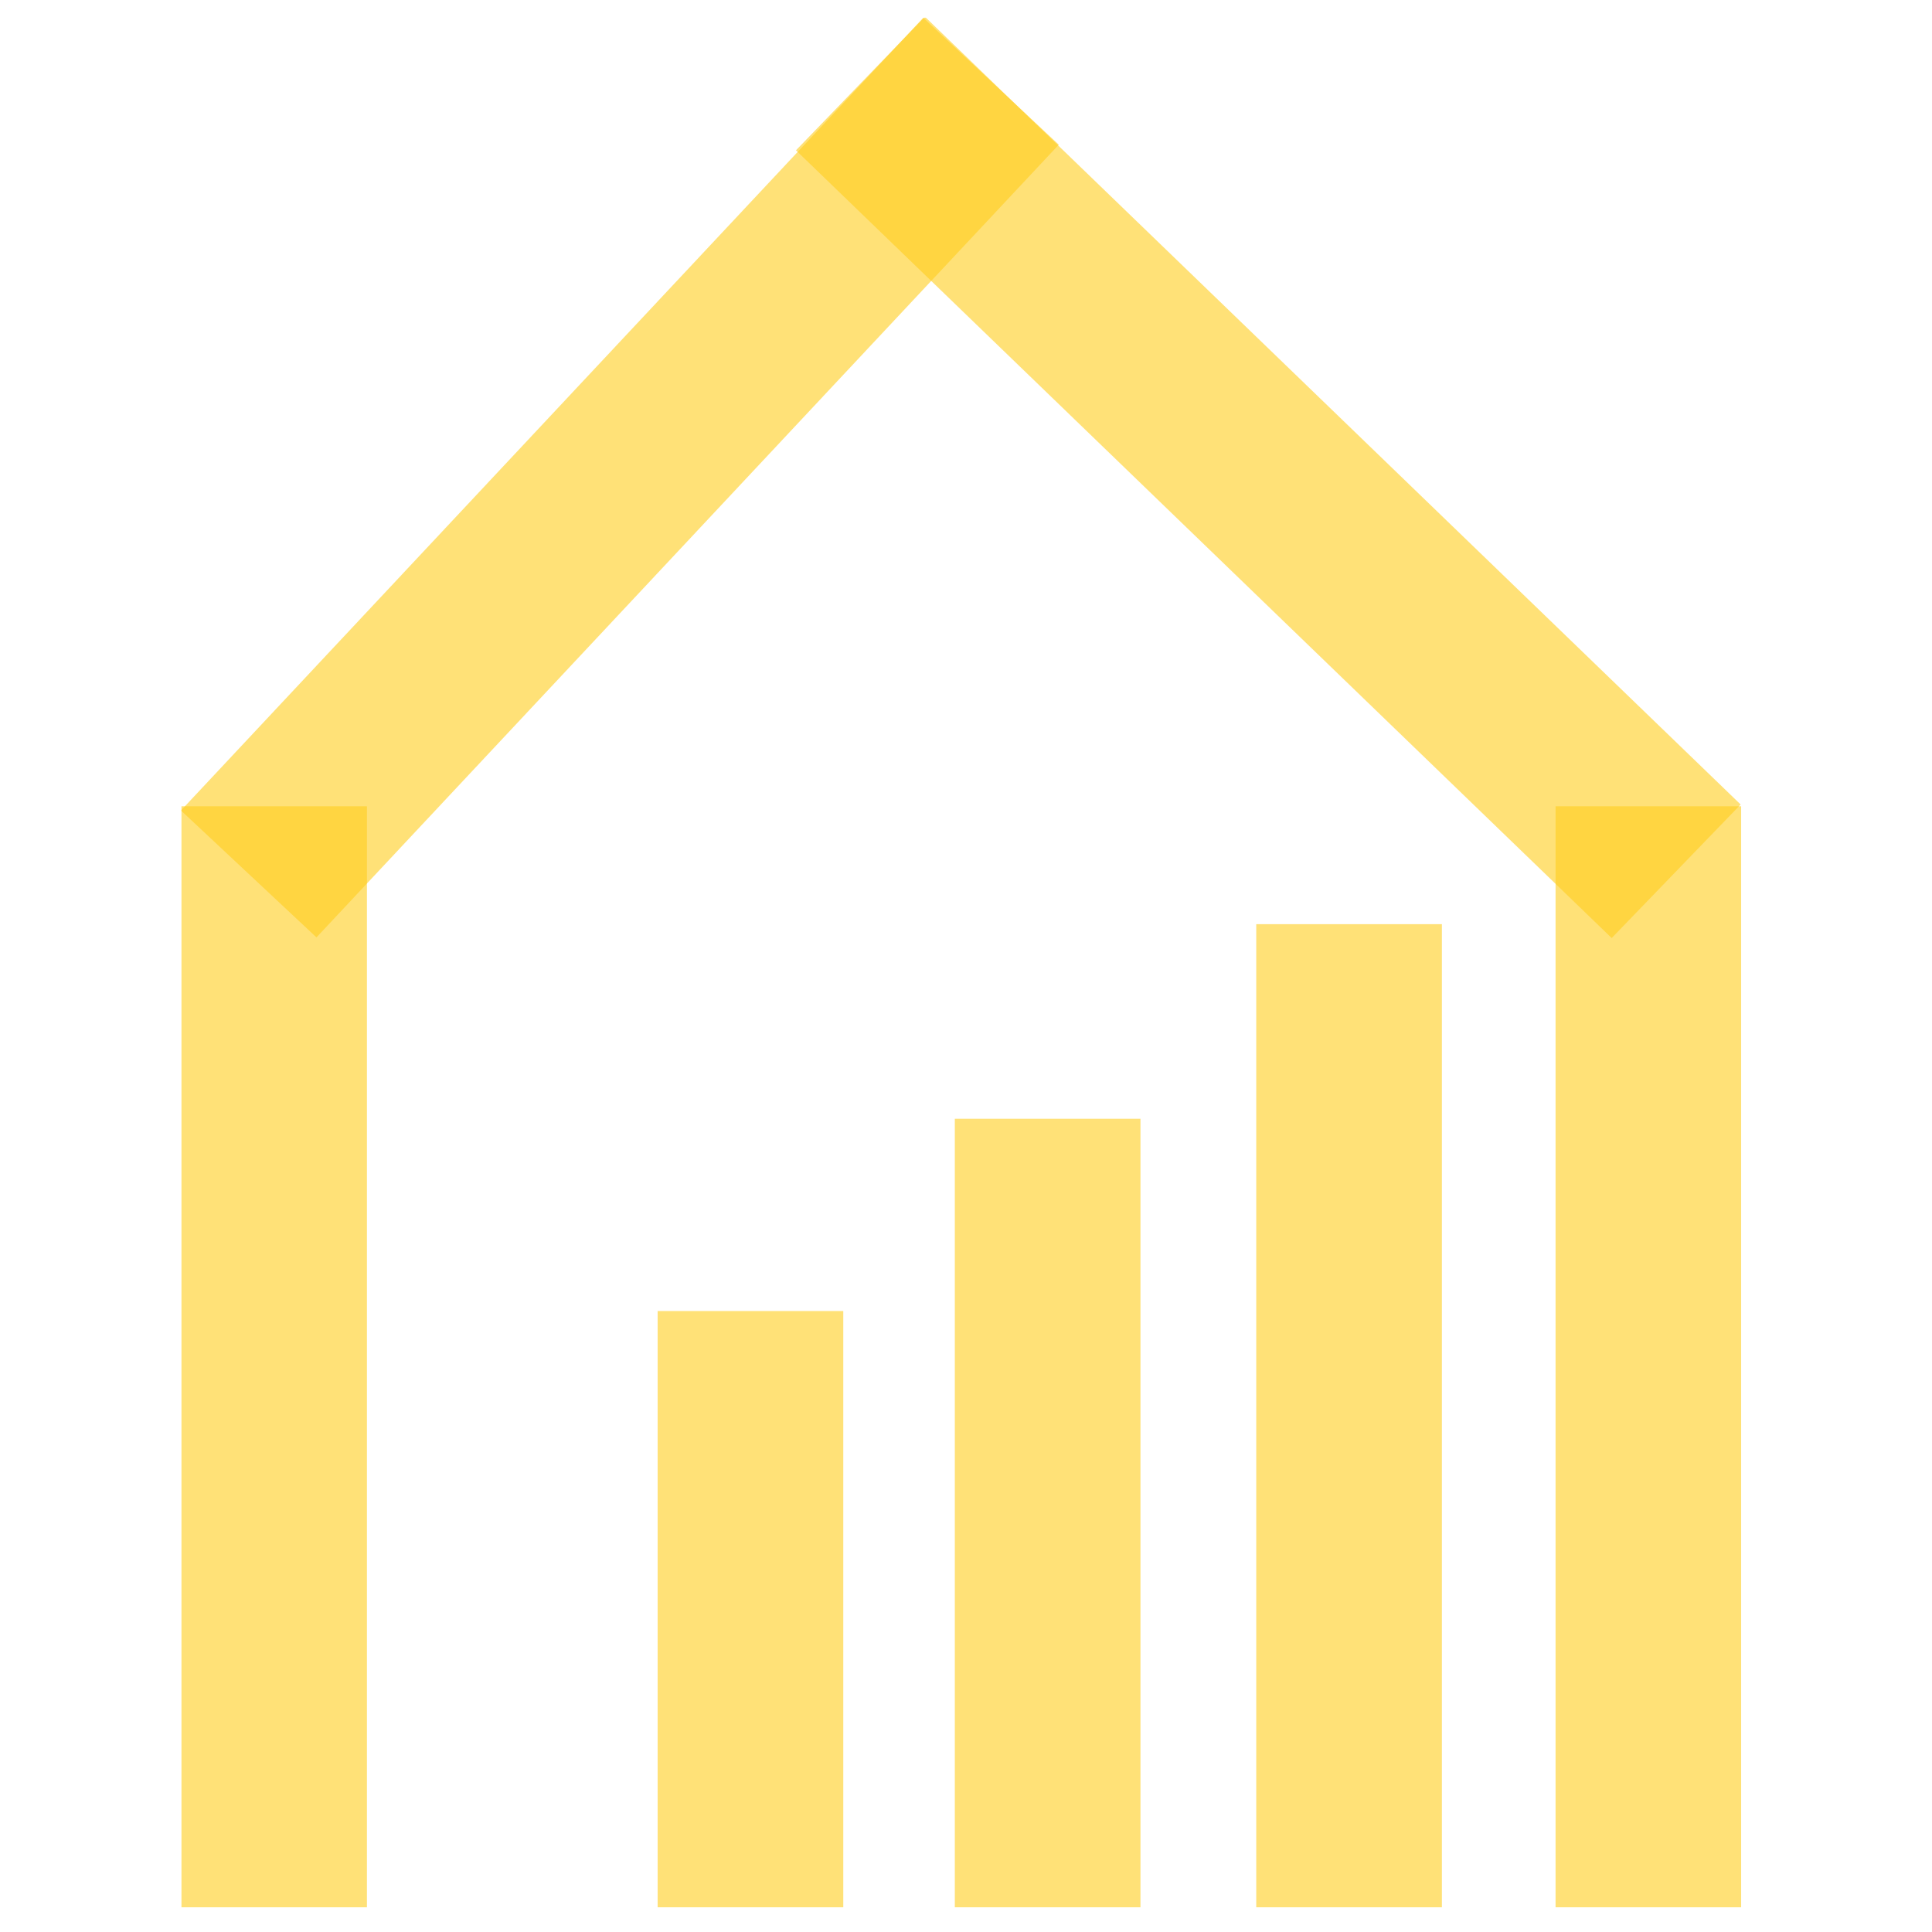
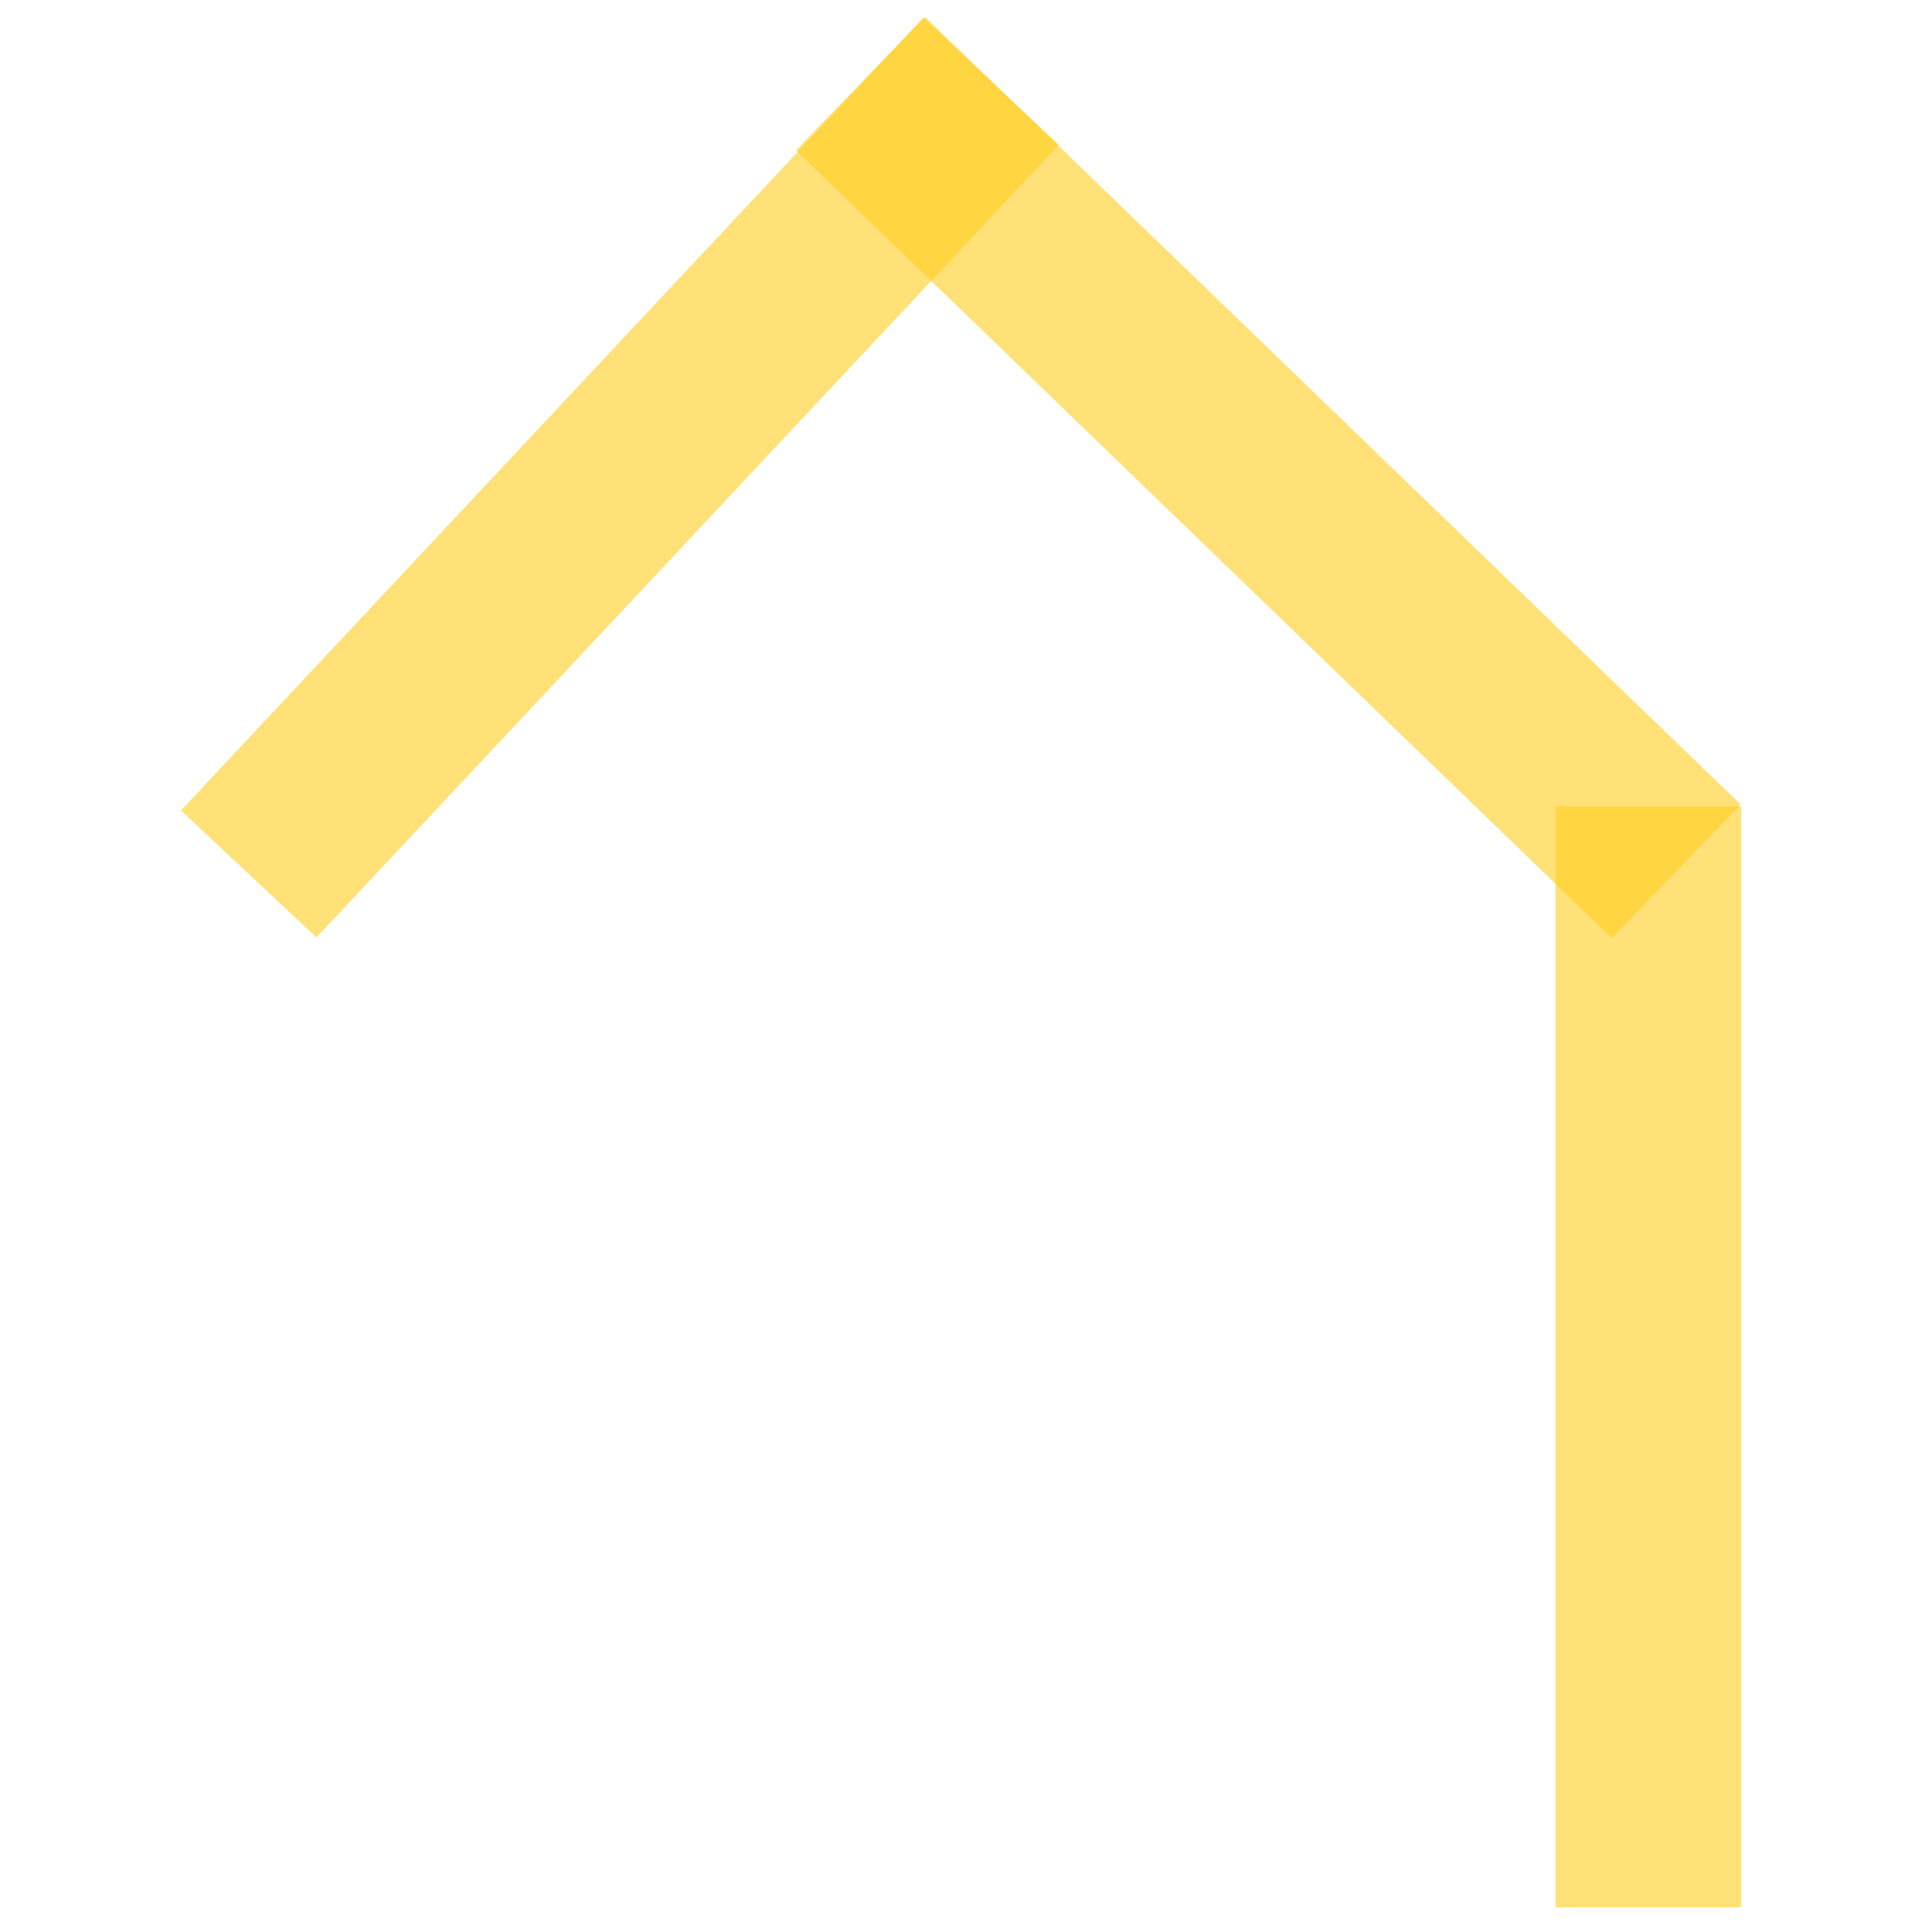
<svg xmlns="http://www.w3.org/2000/svg" id="Ebene_1" data-name="Ebene 1" viewBox="0 0 128 128">
  <defs>
    <style>
      .cls-1 {
        fill: none;
      }

      .cls-2 {
        clip-path: url(#clippath-11);
      }

      .cls-3 {
        clip-path: url(#clippath-10);
      }

      .cls-4 {
        clip-path: url(#clippath-13);
      }

      .cls-5 {
        clip-path: url(#clippath-14);
      }

      .cls-6 {
        clip-path: url(#clippath-12);
      }

      .cls-7 {
        clip-path: url(#clippath-1);
      }

      .cls-8 {
        clip-path: url(#clippath-3);
      }

      .cls-9 {
        clip-path: url(#clippath-4);
      }

      .cls-10 {
        clip-path: url(#clippath-2);
      }

      .cls-11 {
        clip-path: url(#clippath-7);
      }

      .cls-12 {
        clip-path: url(#clippath-6);
      }

      .cls-13 {
        clip-path: url(#clippath-9);
      }

      .cls-14 {
        clip-path: url(#clippath-8);
      }

      .cls-15 {
        clip-path: url(#clippath-5);
      }

      .cls-16 {
        fill: #ffcd1d;
      }

      .cls-17 {
        opacity: .6;
      }

      .cls-18 {
        clip-path: url(#clippath);
      }
    </style>
    <clipPath id="clippath">
      <rect class="cls-1" x="12.01" y="1.16" width="103.36" height="125.21" />
    </clipPath>
    <clipPath id="clippath-1">
      <rect class="cls-1" x="12.01" y="1.16" width="103.36" height="125.21" />
    </clipPath>
    <clipPath id="clippath-2">
      <rect class="cls-1" x="-5.53" y="-12.04" width="84.4" height="87.87" transform="translate(-11.68 36.86) rotate(-46.88)" />
    </clipPath>
    <clipPath id="clippath-3">
      <rect class="cls-1" x="12.01" y="1.16" width="103.36" height="125.21" />
    </clipPath>
    <clipPath id="clippath-4">
      <rect class="cls-1" x="39.25" y="-16.43" width="89.31" height="87.43" transform="translate(5.99 68.68) rotate(-46)" />
    </clipPath>
    <clipPath id="clippath-5">
      <rect class="cls-1" x="12.01" y="1.16" width="103.36" height="125.21" />
    </clipPath>
    <clipPath id="clippath-6">
      <rect class="cls-1" x="10.56" y="40.39" width="23.88" height="99.01" />
    </clipPath>
    <clipPath id="clippath-7">
      <rect class="cls-1" x="12.01" y="1.16" width="103.36" height="125.21" />
    </clipPath>
    <clipPath id="clippath-8">
      <rect class="cls-1" x="101.62" y="40.39" width="23.88" height="99.01" />
    </clipPath>
    <clipPath id="clippath-9">
      <rect class="cls-1" x="12.01" y="1.16" width="103.36" height="125.21" />
    </clipPath>
    <clipPath id="clippath-10">
      <rect class="cls-1" x="81.78" y="48.21" width="23.88" height="91.2" />
    </clipPath>
    <clipPath id="clippath-11">
      <rect class="cls-1" x="12.01" y="1.16" width="103.36" height="125.21" />
    </clipPath>
    <clipPath id="clippath-12">
      <rect class="cls-1" x="61.81" y="61.09" width="23.88" height="78.46" />
    </clipPath>
    <clipPath id="clippath-13">
      <rect class="cls-1" x="12.01" y="1.16" width="103.36" height="125.21" />
    </clipPath>
    <clipPath id="clippath-14">
-       <rect class="cls-1" x="42.12" y="73.83" width="23.88" height="65.57" />
-     </clipPath>
+       </clipPath>
  </defs>
  <g class="cls-18">
    <g>
      <g class="cls-7">
        <g class="cls-17">
          <g class="cls-10">
            <rect class="cls-16" x="5.1" y="25.5" width="71.95" height="12.3" transform="translate(-10.11 39.99) rotate(-46.88)" />
          </g>
        </g>
      </g>
      <g class="cls-8">
        <g class="cls-17">
          <g class="cls-9">
            <rect class="cls-16" x="77.88" y="-5.93" width="12.3" height="75.13" transform="translate(2.9 70.1) rotate(-46)" />
          </g>
        </g>
      </g>
      <g class="cls-15">
        <g class="cls-17">
          <g class="cls-12">
-             <rect class="cls-16" x="12.01" y="53.42" width="12.3" height="72.96" />
-           </g>
+             </g>
        </g>
      </g>
      <g class="cls-11">
        <g class="cls-17">
          <g class="cls-14">
            <rect class="cls-16" x="103.06" y="53.42" width="12.3" height="72.96" />
          </g>
        </g>
      </g>
      <g class="cls-13">
        <g class="cls-17">
          <g class="cls-3">
-             <rect class="cls-16" x="83.23" y="61.23" width="12.3" height="65.14" />
-           </g>
+             </g>
        </g>
      </g>
      <g class="cls-2">
        <g class="cls-17">
          <g class="cls-6">
-             <rect class="cls-16" x="63.26" y="74.12" width="12.3" height="52.4" />
-           </g>
+             </g>
        </g>
      </g>
      <g class="cls-4">
        <g class="cls-17">
          <g class="cls-5">
            <rect class="cls-16" x="43.57" y="86.86" width="12.3" height="39.52" />
          </g>
        </g>
      </g>
    </g>
  </g>
</svg>